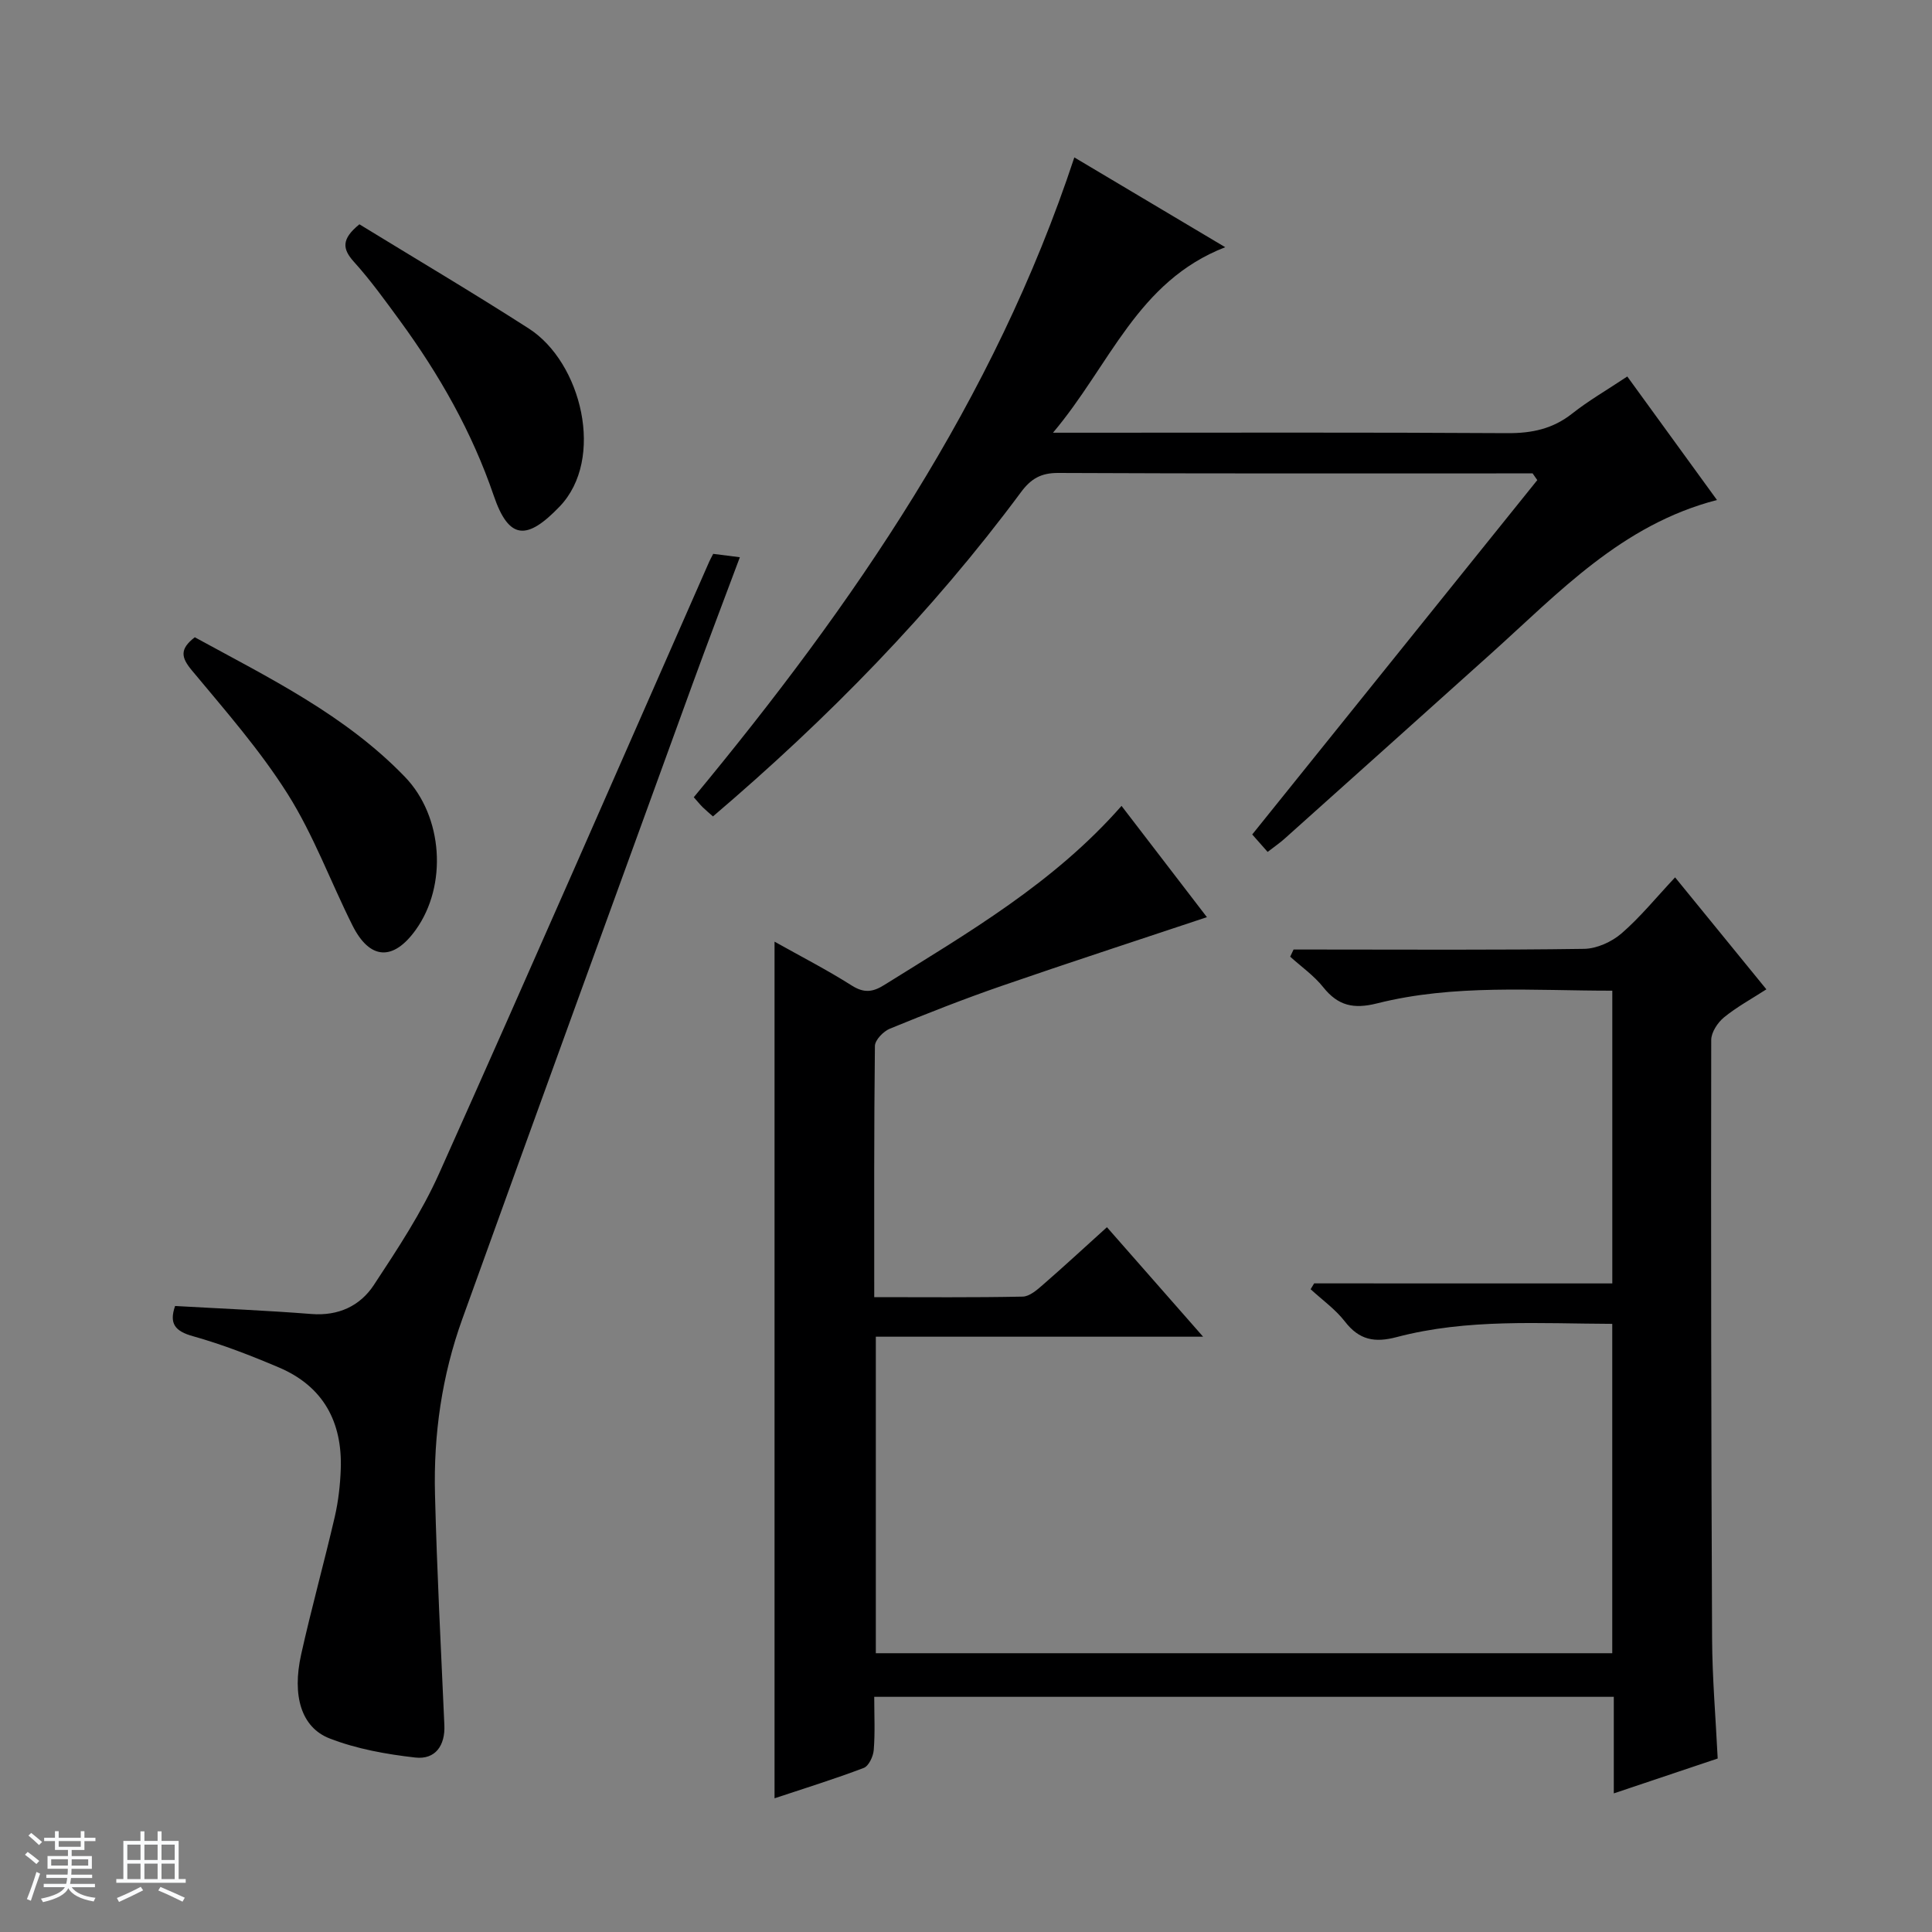
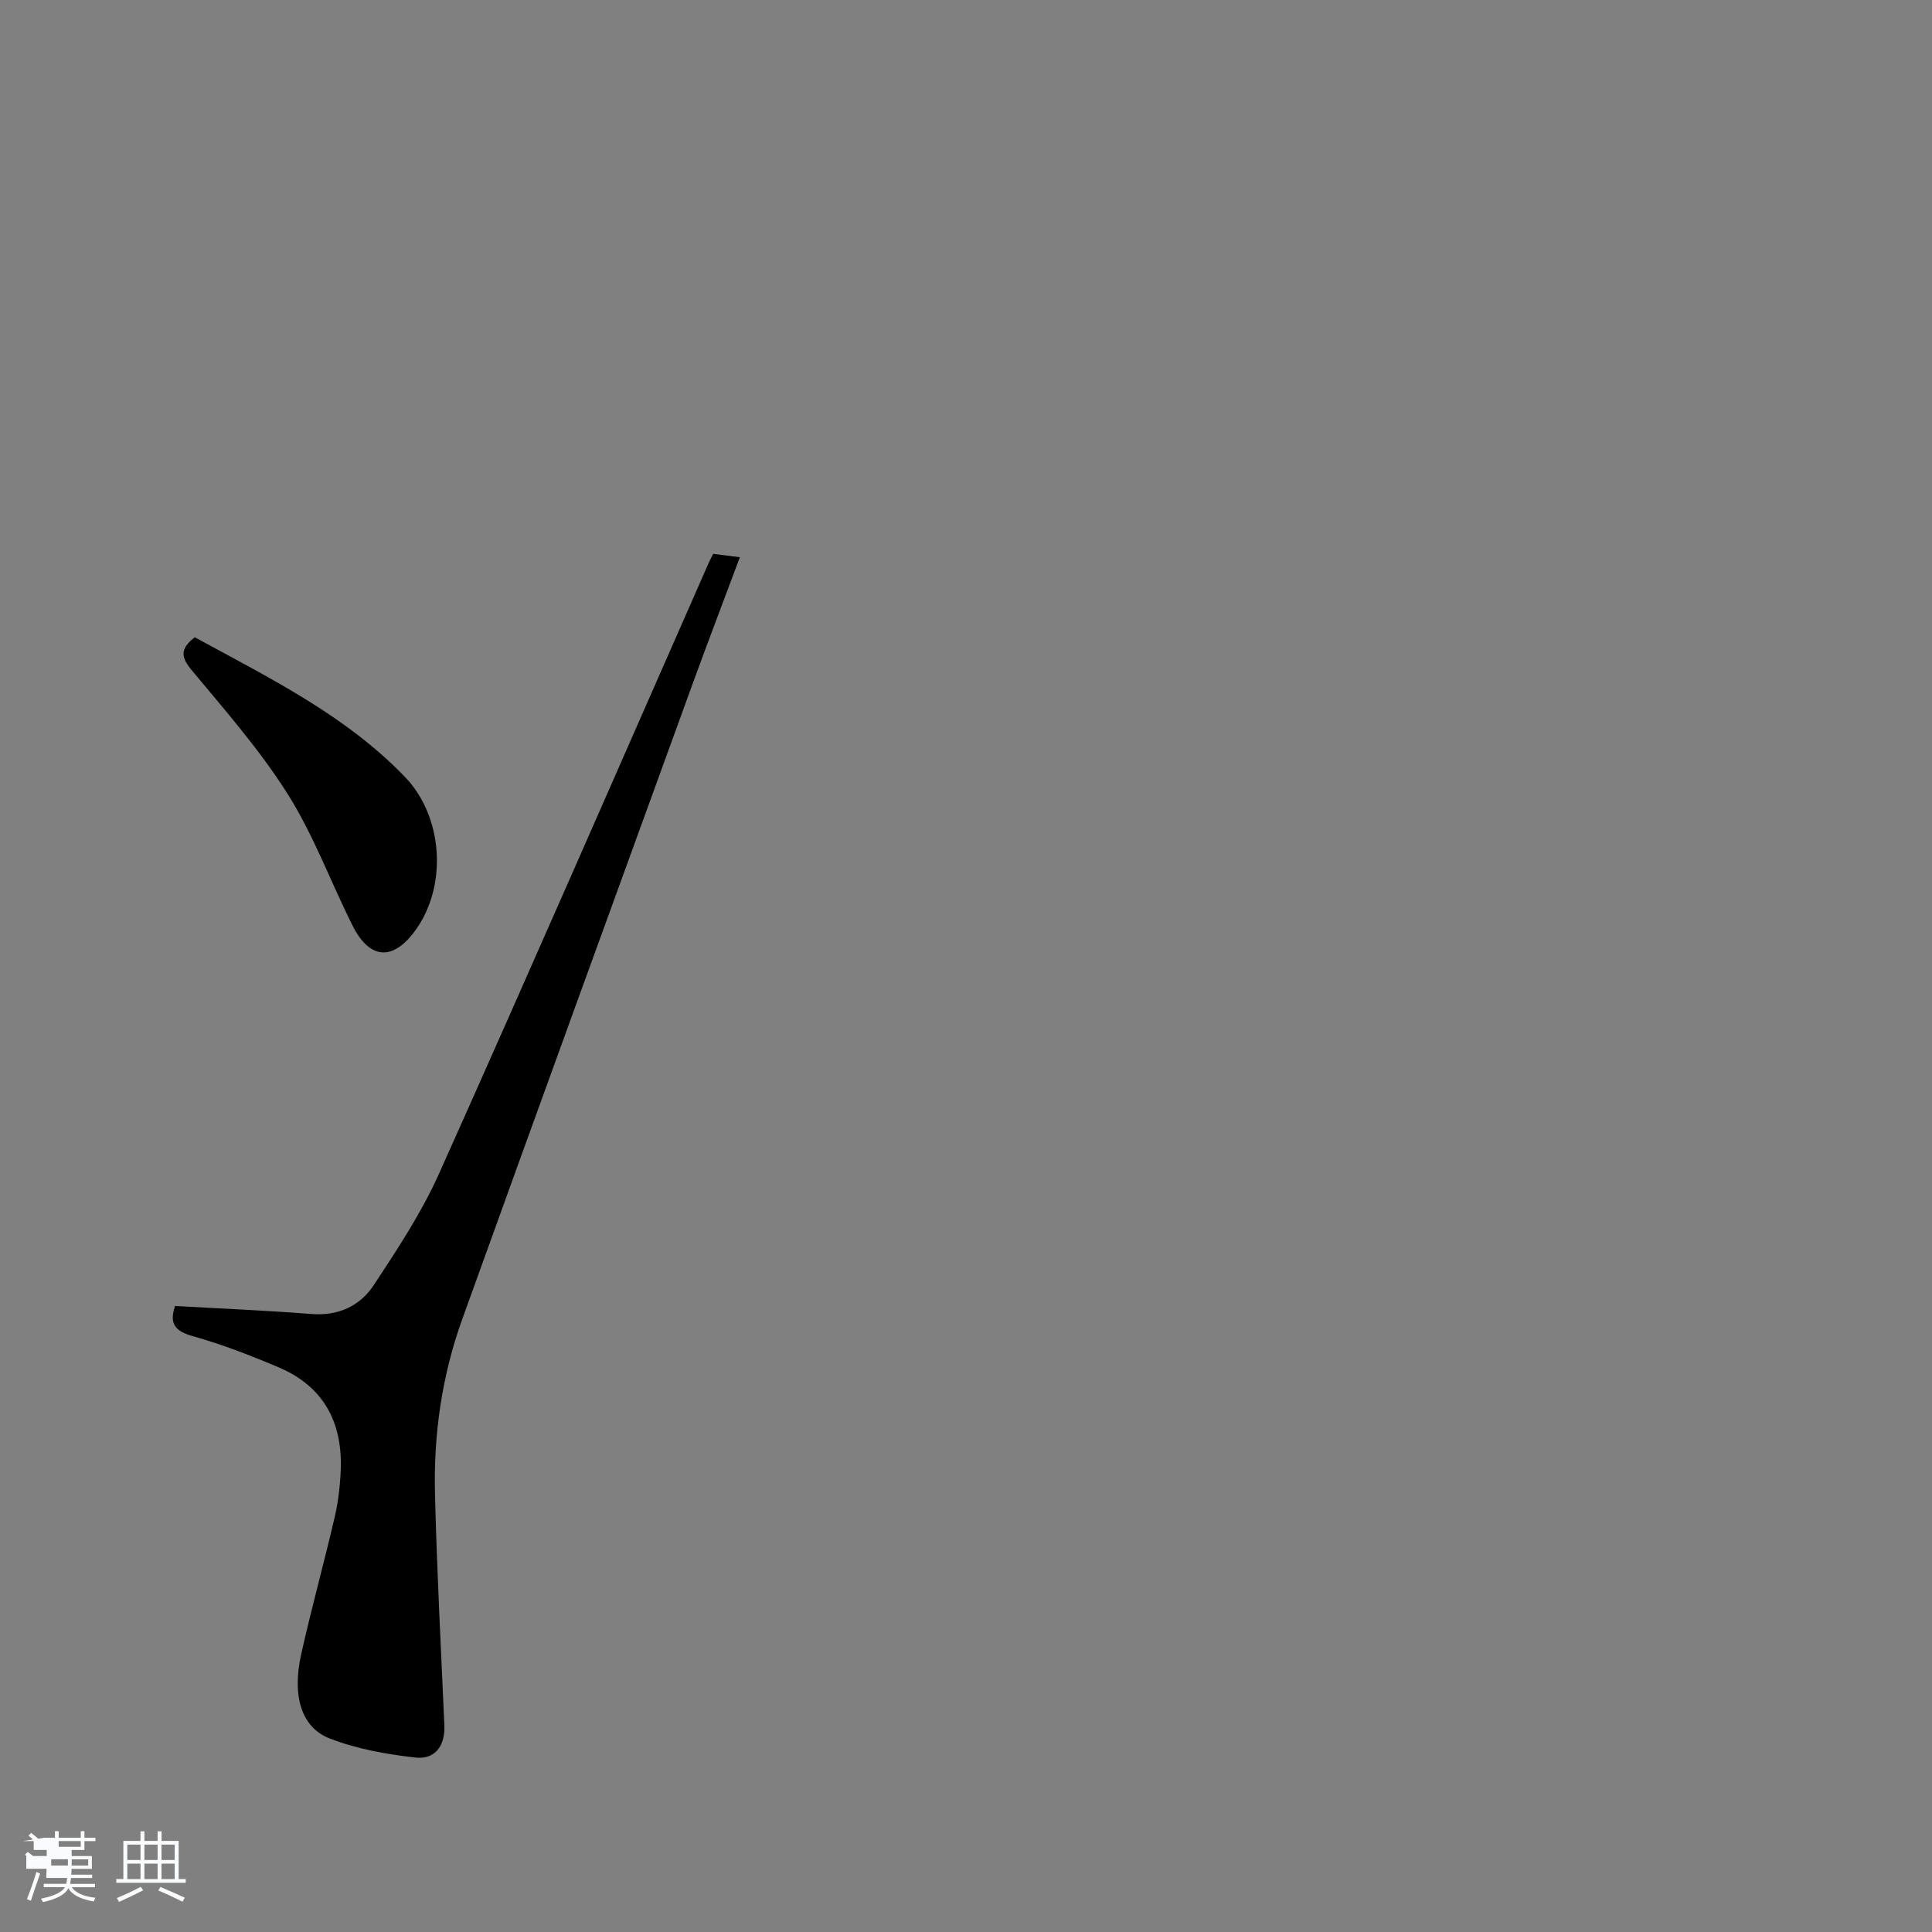
<svg xmlns="http://www.w3.org/2000/svg" enable-background="new 0 0 400 400" viewBox="0 0 400 400">
  <rect x="0" y="0" width="400" height="400" fill="#808080" stroke="none" />
-   <path d="m5.17 384 .56-.58c.85.61 1.65 1.24 2.4 1.87l-.59.64c-.84-.73-1.63-1.38-2.37-1.93m1.22 9.53-.82-.34c.71-1.76 1.37-3.64 1.98-5.63.24.13.5.25.76.36-.6 1.67-1.24 3.54-1.92 5.61m-.5-13.5.57-.54c.56.44 1.31 1.06 2.26 1.87l-.64.64c-.68-.66-1.41-1.32-2.19-1.97m3.25.46h2.24v-1.36h.77v1.36h4.57v-1.36h.76v1.36h2.28v.69h-2.28v1.84h-2.64v1.26h4.18v2.64h-4.21c0 .45-.02.86-.05 1.21h4.32v.69h-4.38c-.04.34-.1.75-.19 1.22h5.15v.69h-4.82c.87 1.19 2.51 1.92 4.93 2.19-.17.31-.3.57-.37.76-2.77-.49-4.52-1.41-5.26-2.76-.56 1.26-2.3 2.23-5.24 2.9-.12-.24-.26-.48-.43-.72 2.73-.55 4.38-1.34 4.96-2.38h-4.38v-.69h4.65c.1-.38.17-.79.21-1.22h-4.32v-.69h4.4c.03-.34.05-.75.05-1.21h-4.2v-2.64h4.23v-1.26h-2.69v-1.84h-2.24zm1.46 4.46v1.29h3.45c.01-.4.02-.57.01-.53v-.32-.45h-3.46zm1.55-2.59h4.57v-1.19h-4.57zm6.11 2.59h-3.42v.77c-.01.19-.01.37-.02.53h3.44z" fill="#fafbfc" />
+   <path d="m5.17 384 .56-.58c.85.61 1.65 1.24 2.4 1.87l-.59.64c-.84-.73-1.63-1.38-2.37-1.93m1.22 9.53-.82-.34c.71-1.76 1.37-3.64 1.98-5.63.24.13.5.25.76.36-.6 1.67-1.24 3.54-1.92 5.61m-.5-13.5.57-.54c.56.44 1.31 1.06 2.26 1.87l-.64.64c-.68-.66-1.41-1.32-2.19-1.97m3.25.46h2.24v-1.36h.77v1.36h4.57v-1.36h.76v1.36h2.28v.69h-2.28v1.84h-2.64v1.26h4.18v2.64h-4.21c0 .45-.02.86-.05 1.21h4.32v.69h-4.38c-.04.34-.1.75-.19 1.22h5.15v.69h-4.82c.87 1.19 2.51 1.92 4.93 2.19-.17.31-.3.57-.37.76-2.77-.49-4.52-1.41-5.26-2.76-.56 1.26-2.3 2.23-5.24 2.9-.12-.24-.26-.48-.43-.72 2.73-.55 4.38-1.34 4.96-2.38h-4.38v-.69h4.65c.1-.38.17-.79.21-1.22h-4.32v-.69c.03-.34.05-.75.05-1.21h-4.2v-2.64h4.23v-1.26h-2.69v-1.84h-2.24zm1.46 4.46v1.29h3.45c.01-.4.02-.57.01-.53v-.32-.45h-3.46zm1.55-2.59h4.57v-1.19h-4.57zm6.11 2.59h-3.42v.77c-.01.19-.01.37-.02.53h3.44z" fill="#fafbfc" />
  <path d="m32.63 379.16h.82v1.98h3.54v7.89h1.46v.78h-14.37v-.78h1.46v-7.89h3.54v-1.98h.82v1.98h2.73zm-3.49 11.48.5.73c-1.61.82-3.28 1.63-5 2.41-.13-.27-.28-.55-.44-.82 1.75-.72 3.4-1.49 4.94-2.32m-2.78-5.55h2.73v-3.18h-2.73zm0 3.95h2.73v-3.2h-2.73zm3.54-3.95h2.73v-3.18h-2.73zm0 3.95h2.73v-3.2h-2.73zm7.89 4.68c-1.84-.92-3.51-1.7-5.02-2.32l.45-.73c1.89.8 3.57 1.55 5.04 2.23zm-1.62-11.81h-2.73v3.18h2.73zm-2.73 7.13h2.73v-3.2h-2.73v3.19z" fill="#fafbfc" />
  <g fill="#000001">
-     <path d="m333.81 265.72c0-20.57 0-40.35 0-60.61-16.42.01-32.74-1.39-48.71 2.63-4.85 1.22-8.07.5-11.14-3.35-1.91-2.4-4.53-4.23-6.84-6.32.23-.49.46-.98.7-1.48h5.16c18.33 0 36.66.13 54.99-.14 2.63-.04 5.71-1.44 7.74-3.19 3.87-3.34 7.13-7.38 11.1-11.61 6.56 8.05 12.51 15.34 18.9 23.18-3.14 2.03-6.17 3.67-8.79 5.82-1.31 1.08-2.63 3.09-2.63 4.68-.06 41.32-.01 82.64.18 123.97.04 8.12.74 16.23 1.16 24.78-6.93 2.33-13.92 4.67-21.51 7.22 0-6.92 0-13.31 0-19.99-51.19 0-101.9 0-153.12 0 0 3.77.19 7.41-.1 11-.1 1.33-1.03 3.32-2.07 3.72-6.02 2.29-12.19 4.2-18.47 6.29 0-59.28 0-118.09 0-177.36 5.4 3.03 10.84 5.82 15.98 9.08 2.53 1.6 4.34 1.39 6.72-.1 17.35-10.83 35.1-21.09 49.14-37.09 6.11 7.97 11.94 15.56 17.68 23.04-14.29 4.77-28.38 9.35-42.38 14.19-7.85 2.71-15.58 5.75-23.27 8.9-1.34.55-3.08 2.35-3.09 3.59-.2 17.13-.14 34.27-.14 51.99 10.5 0 20.62.1 30.74-.11 1.41-.03 2.95-1.37 4.15-2.42 4.37-3.8 8.62-7.73 13.29-11.95 6.6 7.52 12.91 14.71 19.91 22.67-23.08 0-45.26 0-67.76 0v65.53h152.47c0-22.75 0-45.19 0-68.19-15.04-.05-30-1.12-44.63 2.74-4.56 1.21-7.76.61-10.71-3.21-1.97-2.54-4.71-4.49-7.11-6.7.24-.4.48-.81.73-1.21 20.4.01 40.79.01 61.73.01z" />
-     <path d="m222.43 32.59c10.34 6.16 20.18 12.01 31.24 18.59-18.24 7.09-23.81 24.37-35.66 38.41h6.62c29.16 0 58.31-.09 87.47.09 5.06.03 9.39-.88 13.41-4.06 3.38-2.67 7.16-4.85 11.4-7.67 6.12 8.43 12.2 16.81 18.57 25.57-19.75 5.11-32.75 19.2-46.79 31.81-14.24 12.79-28.49 25.57-42.76 38.34-.97.87-2.07 1.61-3.48 2.71-1.2-1.36-2.28-2.59-3.19-3.61 19.73-24.52 39.38-48.95 59.02-73.37-.32-.46-.65-.93-.97-1.39-1.58 0-3.16 0-4.74 0-31.16 0-62.31.06-93.47-.09-3.59-.02-5.66 1.2-7.74 4.01-18.43 24.85-39.94 46.81-63.75 67.1-.73-.65-1.44-1.24-2.1-1.88-.58-.57-1.09-1.21-1.87-2.09 33.08-39.95 62.19-82.21 78.79-132.47z" />
    <path d="m36.25 270.39c9.67.55 18.96.93 28.23 1.66 5.58.44 10.07-1.67 12.92-6 4.91-7.46 9.91-15.03 13.54-23.15 18.87-42.12 37.32-84.42 55.92-126.66.19-.44.44-.86.8-1.57 1.57.2 3.15.4 5.52.7-3.39 9.08-6.67 17.66-9.81 26.29-15.93 43.81-31.88 87.62-47.67 131.47-4.2 11.66-5.96 23.86-5.64 36.23.4 15.94 1.23 31.87 1.94 47.81.19 4.16-1.82 7.18-6.01 6.71-6.01-.68-12.16-1.78-17.76-3.96-5.87-2.29-7.78-8.84-5.88-17.38 2.12-9.54 4.75-18.97 6.96-28.5.74-3.21 1.12-6.56 1.24-9.86.35-9.76-3.6-17.15-12.8-21.06-5.79-2.46-11.7-4.76-17.75-6.46-3.79-1.04-5.01-2.63-3.75-6.27z" />
    <path d="m40.33 131.94c15.41 8.42 31.16 16.1 43.51 28.91 7.89 8.18 8.84 22.45 2.24 31.66-4.67 6.51-9.53 6.25-13.12-.94-4.52-9.04-8.04-18.68-13.4-27.18-5.74-9.1-12.94-17.3-19.85-25.61-2.2-2.65-2.57-4.38.62-6.84z" />
-     <path d="m74.41 46.44c11.67 7.15 23.5 14.15 35.06 21.57 10.95 7.02 15.85 27.03 6.39 36.87-6.74 7.02-10.49 6.97-13.64-2.27-4.51-13.21-11.28-25.07-19.44-36.24-3.04-4.15-6.06-8.35-9.5-12.16-2.42-2.68-2.63-4.71 1.13-7.77z" />
  </g>
</svg>